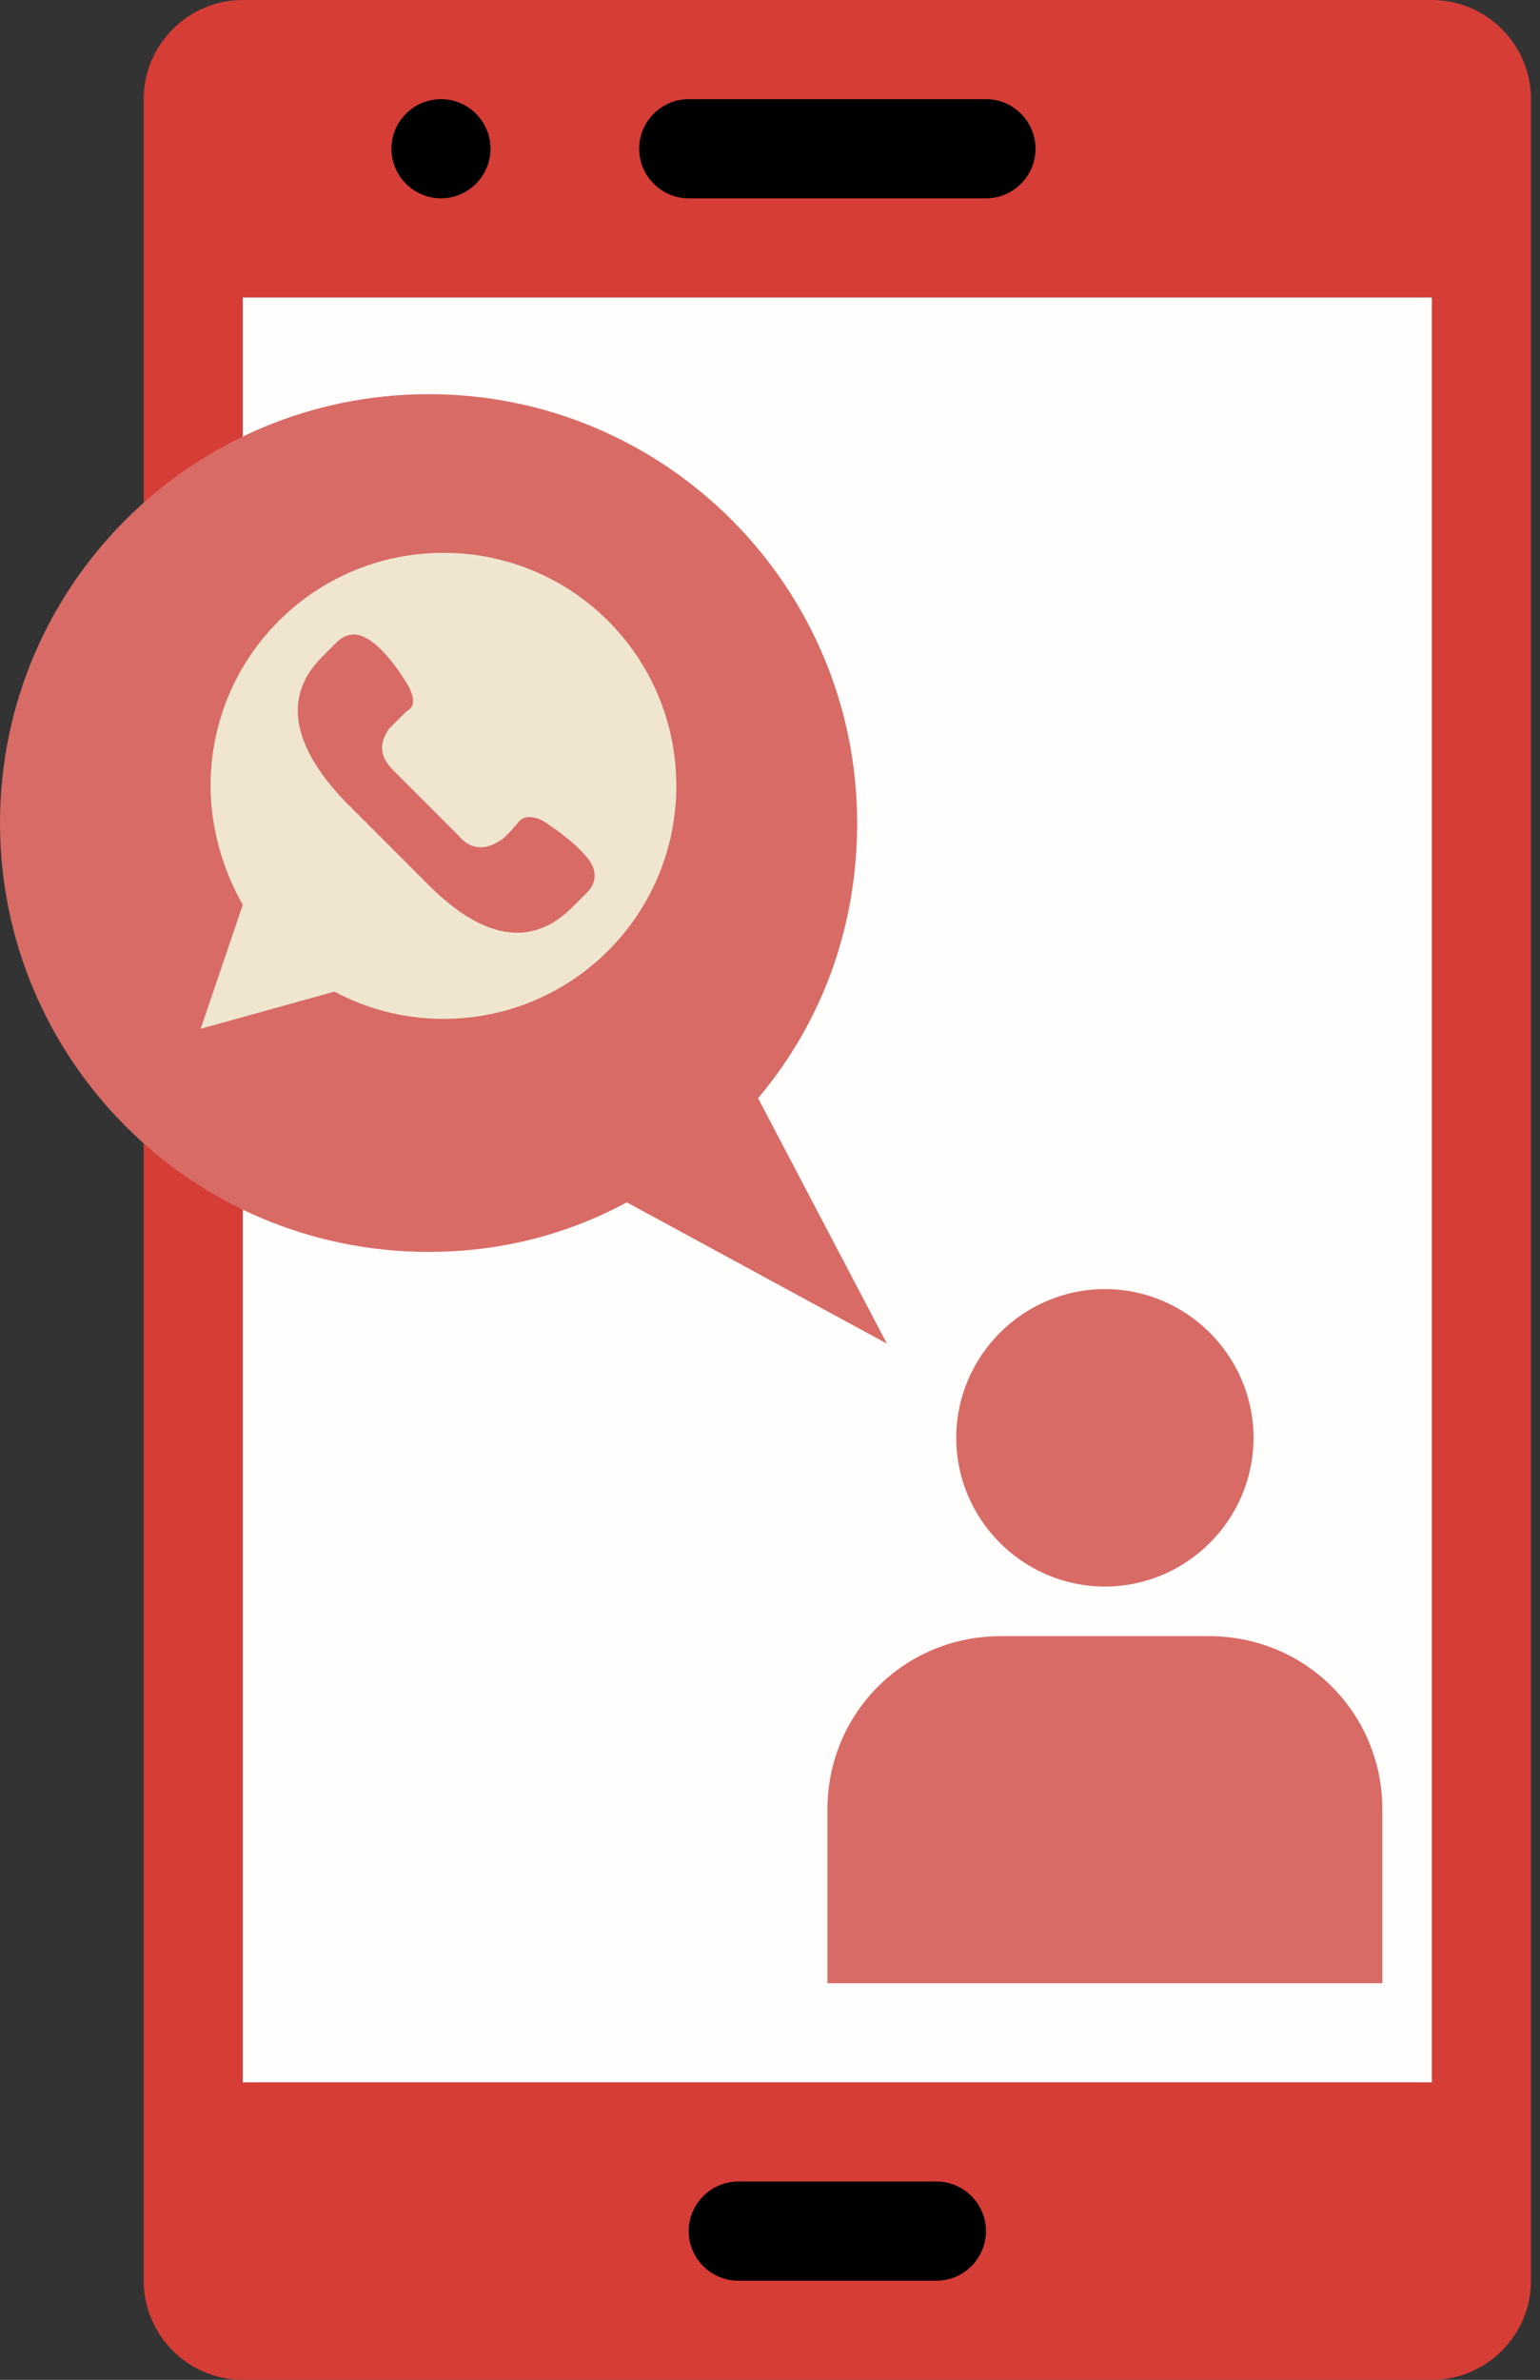
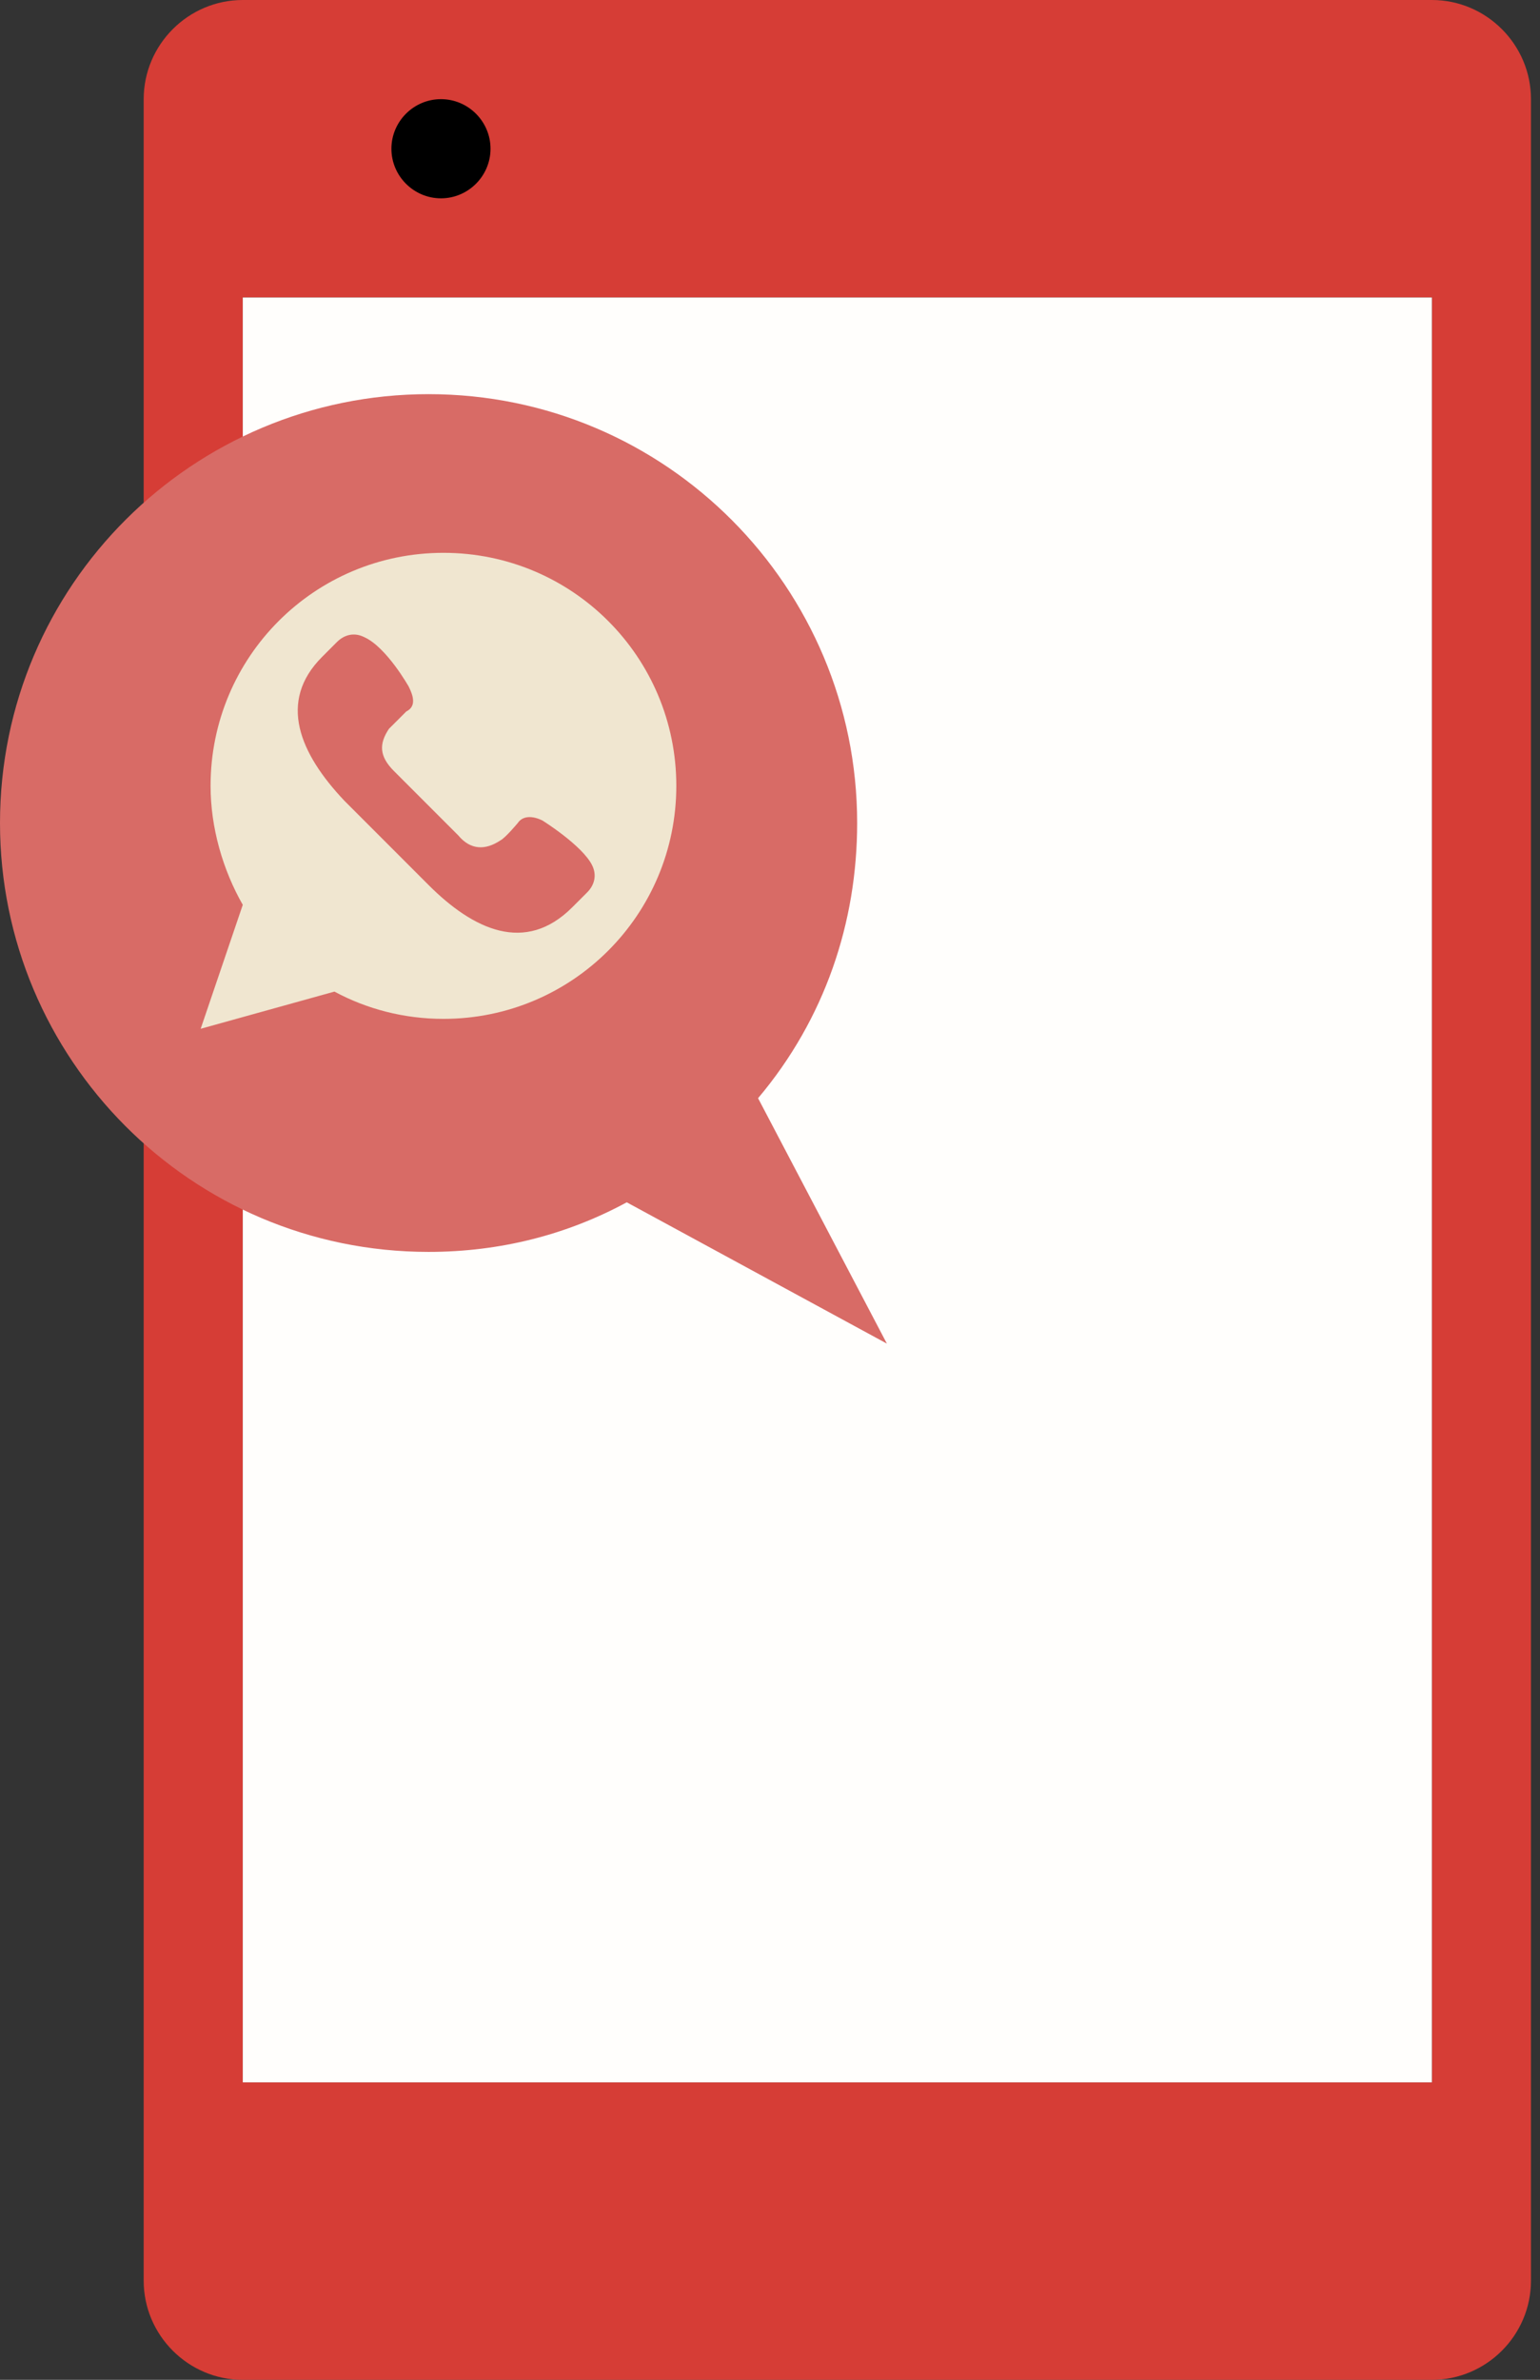
<svg xmlns="http://www.w3.org/2000/svg" width="79" height="122" viewBox="0 0 79 122" fill="none">
  <rect x="0" y="0" width="79" height="122" fill="#333333" stroke="none" />
  <path fill-rule="evenodd" clip-rule="evenodd" d="M12.454 0H73.454C76.25 0 78.537 2.288 78.537 5.083V116.917C78.537 119.713 76.25 122 73.454 122H12.454C9.658 122 7.371 119.713 7.371 116.917V5.083C7.371 2.288 9.658 0 12.454 0ZM12.454 15.25V106.75H73.454V15.25H12.454Z" fill="#D63D36" />
  <path d="M73.454 15.25H12.454V106.75H73.454V15.25Z" fill="#FFFEFC" />
-   <path fill-rule="evenodd" clip-rule="evenodd" d="M35.329 5.083H50.579C51.977 5.083 53.121 6.227 53.121 7.625C53.121 9.023 51.977 10.167 50.579 10.167H35.329C33.931 10.167 32.788 9.023 32.788 7.625C32.788 6.227 33.931 5.083 35.329 5.083Z" fill="black" />
  <path fill-rule="evenodd" clip-rule="evenodd" d="M22.621 10.167C24.019 10.167 25.163 9.023 25.163 7.625C25.163 6.227 24.019 5.083 22.621 5.083C21.223 5.083 20.079 6.227 20.079 7.625C20.079 9.023 21.223 10.167 22.621 10.167Z" fill="black" />
-   <path fill-rule="evenodd" clip-rule="evenodd" d="M37.871 111.833H48.038C49.435 111.833 50.579 112.977 50.579 114.375C50.579 115.773 49.435 116.917 48.038 116.917H37.871C36.473 116.917 35.329 115.773 35.329 114.375C35.329 112.977 36.473 111.833 37.871 111.833Z" fill="black" />
-   <path fill-rule="evenodd" clip-rule="evenodd" d="M51.342 83.875H62.017C66.973 83.875 70.913 87.815 70.913 92.771V101.667H42.446V92.771C42.446 87.815 46.386 83.875 51.342 83.875ZM56.679 66.083C60.873 66.083 64.304 69.515 64.304 73.708C64.304 77.902 60.873 81.333 56.679 81.333C52.486 81.333 49.054 77.902 49.054 73.708C49.054 69.515 52.486 66.083 56.679 66.083Z" fill="#D86B66" />
  <path fill-rule="evenodd" clip-rule="evenodd" d="M38.888 56.298C42.319 52.231 43.971 47.275 43.971 42.192C43.971 30.119 34.185 20.206 21.985 20.206C9.913 20.206 3.05176e-05 29.992 3.05176e-05 42.192C3.05176e-05 54.264 9.785 64.177 21.985 64.177C25.671 64.177 29.102 63.288 32.152 61.635L45.496 68.879L38.888 56.298Z" fill="#D86B66" />
  <path fill-rule="evenodd" clip-rule="evenodd" d="M10.294 52.739L12.454 46.385C11.438 44.606 10.802 42.446 10.802 40.285C10.802 33.677 16.14 28.34 22.748 28.34C29.356 28.34 34.694 33.677 34.694 40.285C34.694 46.894 29.356 52.231 22.748 52.231C20.715 52.231 18.808 51.723 17.156 50.833L10.294 52.739ZM30.373 44.352C29.865 43.335 27.831 42.065 27.831 42.065C27.323 41.81 26.815 41.81 26.56 42.192C26.56 42.192 25.925 42.954 25.671 43.081C24.908 43.59 24.146 43.59 23.51 42.827L21.858 41.175L20.206 39.523C19.444 38.76 19.444 38.125 19.952 37.362C20.079 37.235 20.842 36.473 20.842 36.473C21.35 36.219 21.223 35.71 20.969 35.202C20.969 35.202 19.825 33.169 18.681 32.66C18.173 32.406 17.665 32.533 17.283 32.914L16.521 33.677C14.233 35.965 15.377 38.633 17.665 41.048L19.825 43.208L21.985 45.369C24.273 47.656 26.942 48.927 29.356 46.512L30.119 45.75C30.5 45.369 30.627 44.86 30.373 44.352Z" fill="#F0E6D0" />
</svg>